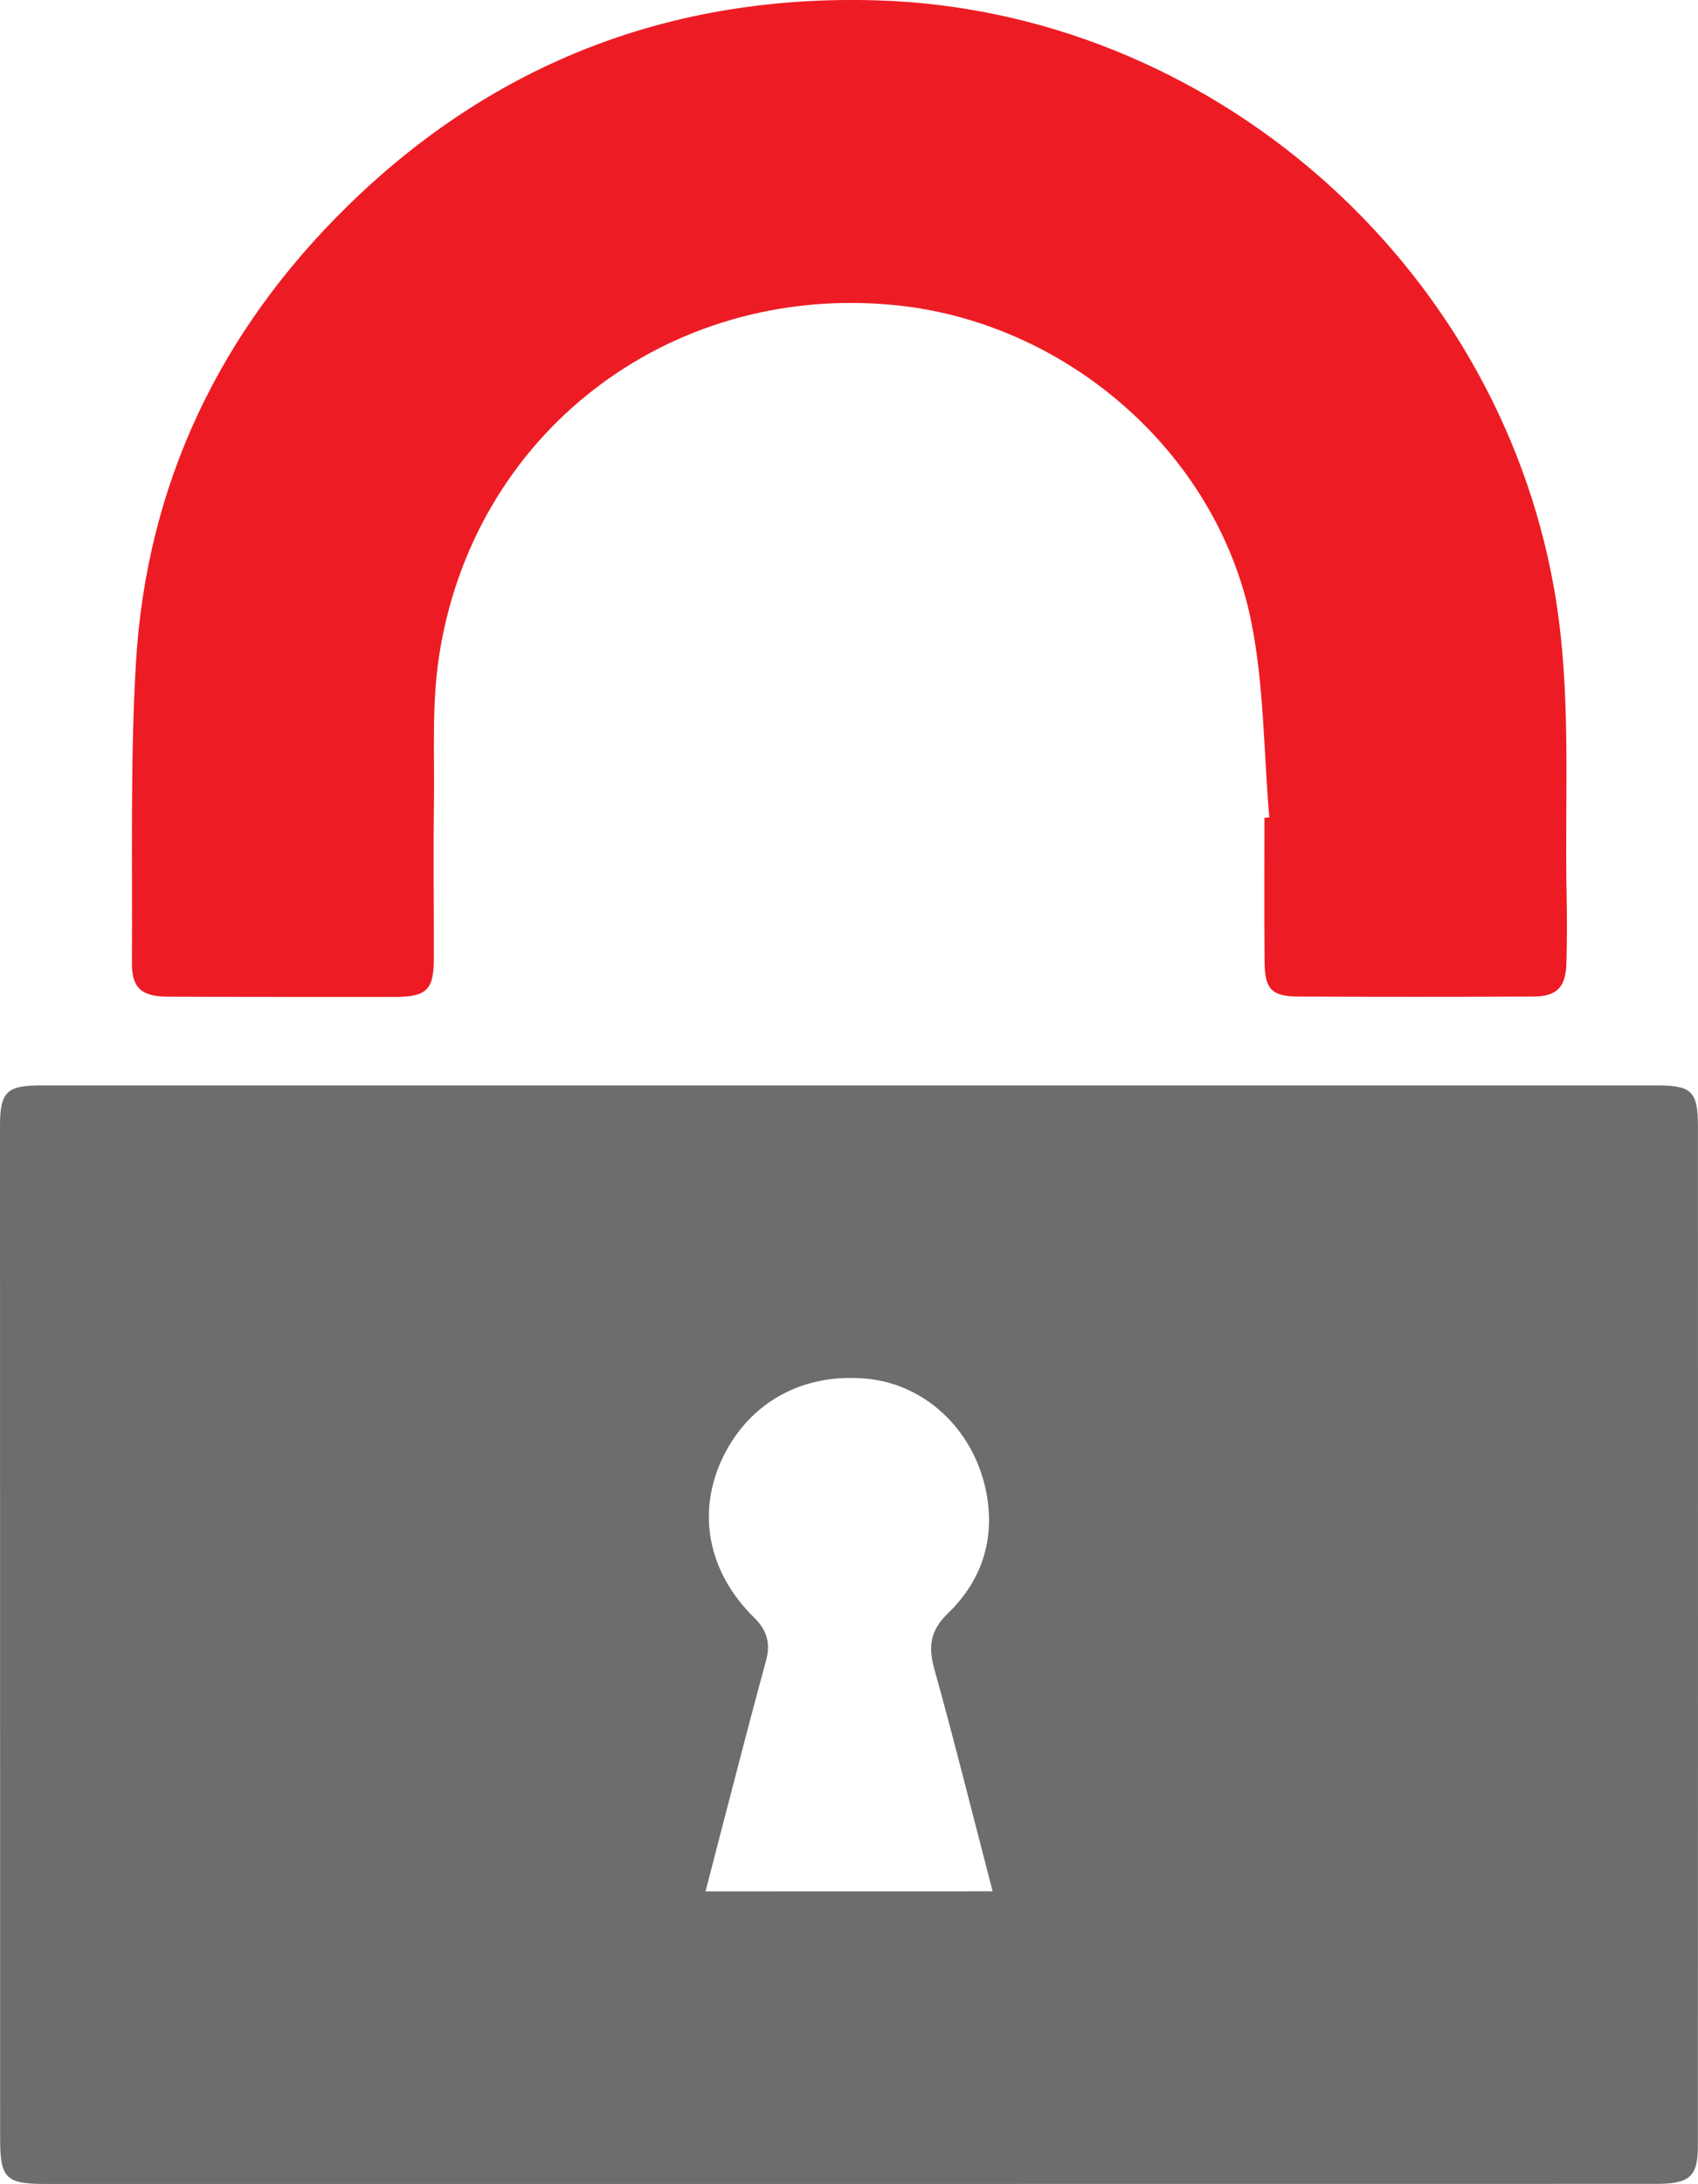
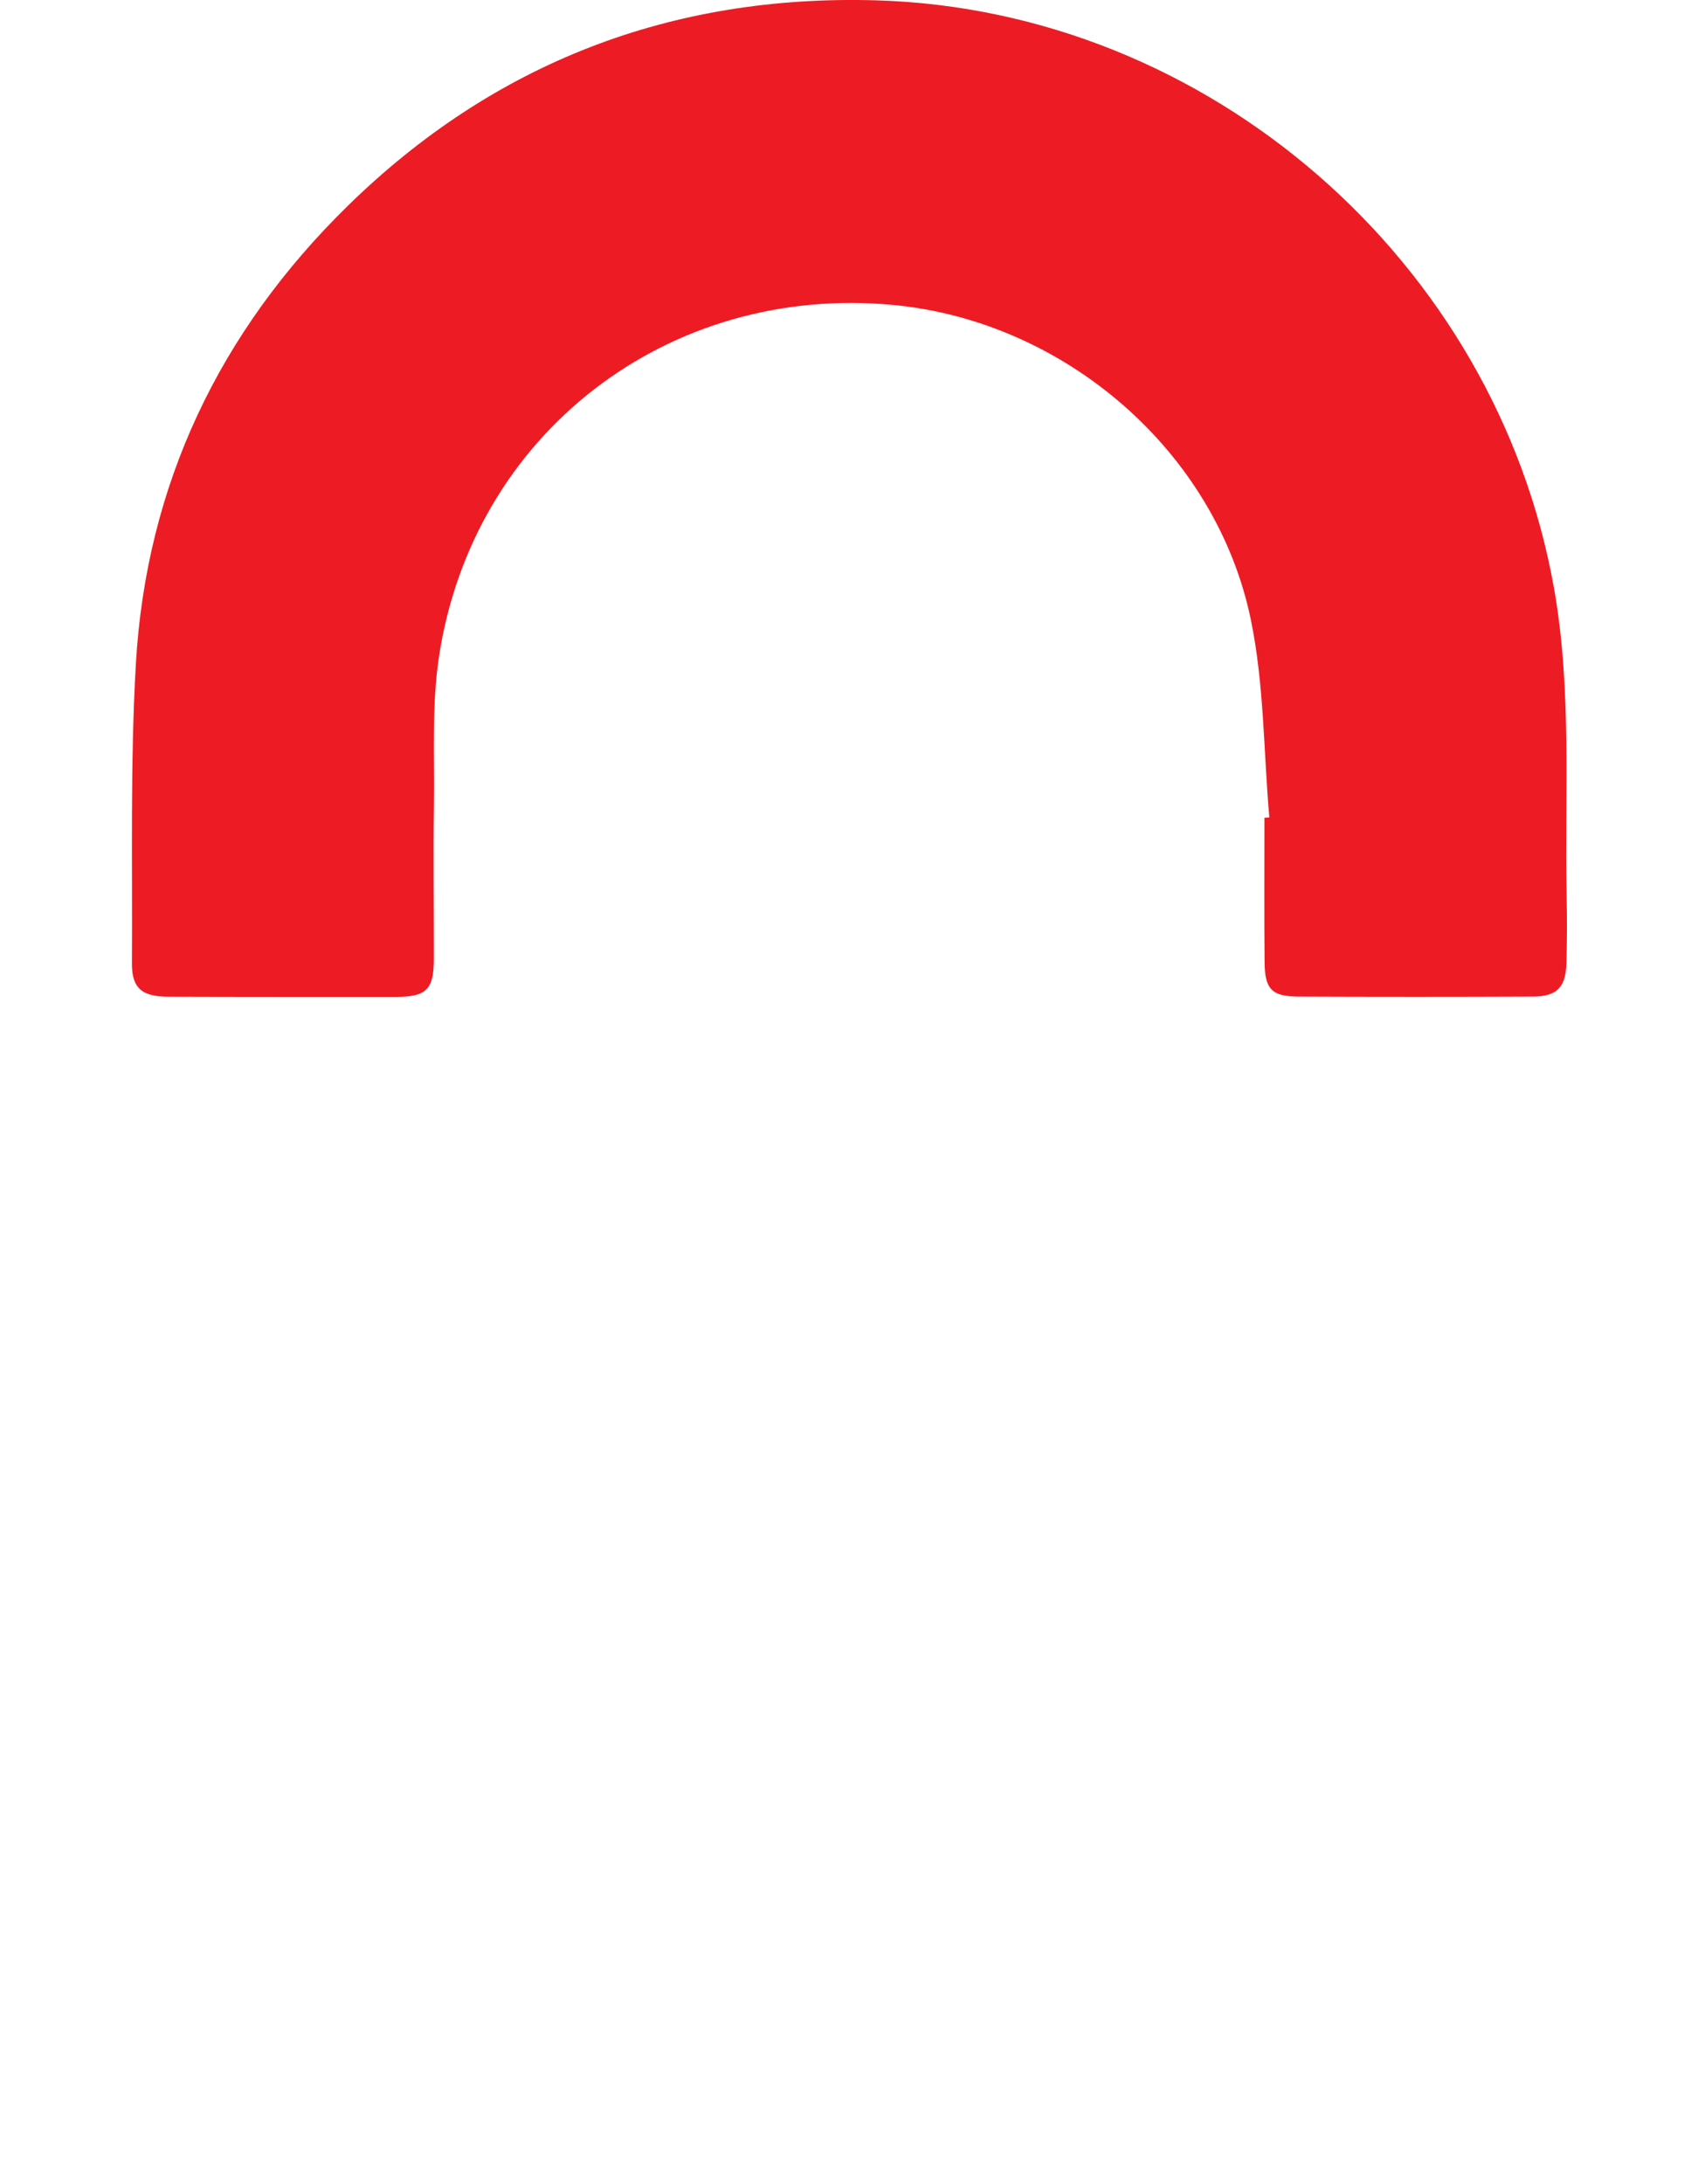
<svg xmlns="http://www.w3.org/2000/svg" version="1.1" x="0px" y="0px" width="24.621px" height="31.652px" viewBox="0 0 24.621 31.652" enable-background="new 0 0 24.621 31.652" xml:space="preserve">
  <defs>
</defs>
  <g>
-     <path fill="#6D6D6D" d="M12.277,31.652c-3.878,0-7.755,0-11.633,0c-0.555,0-0.642-0.086-0.642-0.645   C0.001,26.111,0.001,21.215,0,16.319c0-0.493,0.096-0.588,0.591-0.588c7.813,0,15.626,0,23.439,0c0.496,0,0.59,0.087,0.59,0.586   c0.002,4.931,0.001,9.862-0.001,14.792c0,0.438-0.121,0.542-0.605,0.542C20.102,31.652,16.189,31.652,12.277,31.652z    M14.393,27.411c-0.283-1.087-0.55-2.16-0.846-3.225c-0.09-0.325-0.059-0.555,0.197-0.803c0.509-0.491,0.698-1.113,0.546-1.808   c-0.193-0.877-0.887-1.509-1.709-1.592c-0.929-0.094-1.716,0.336-2.104,1.148c-0.376,0.789-0.215,1.654,0.459,2.314   c0.193,0.189,0.237,0.381,0.171,0.624c-0.1,0.367-0.198,0.735-0.295,1.104c-0.194,0.741-0.386,1.482-0.582,2.239   C11.638,27.411,13.002,27.411,14.393,27.411z" />
    <path fill="#ED1C24" d="M18.405,11.847c-0.083-0.953-0.075-1.925-0.266-2.857c-0.502-2.446-2.696-4.334-5.186-4.57   C9.685,4.11,6.851,6.287,6.364,9.526c-0.104,0.693-0.063,1.409-0.072,2.114c-0.01,0.752,0,1.505-0.001,2.257   c-0.001,0.447-0.107,0.551-0.556,0.551c-1.1,0-2.199,0.001-3.299-0.003c-0.381-0.001-0.525-0.126-0.523-0.483   c0.009-1.446-0.026-2.896,0.057-4.338c0.15-2.603,1.216-4.823,3.072-6.64c2.123-2.078,4.701-3.066,7.667-2.979   c4.813,0.141,8.98,3.777,9.823,8.514c0.264,1.484,0.153,2.977,0.184,4.466c0.007,0.324,0.006,0.648-0.003,0.972   c-0.009,0.352-0.138,0.485-0.485,0.486c-1.134,0.005-2.269,0.005-3.403,0c-0.386-0.002-0.486-0.106-0.489-0.507   c-0.006-0.694-0.002-1.389-0.002-2.084C18.357,11.851,18.381,11.849,18.405,11.847z" />
  </g>
</svg>